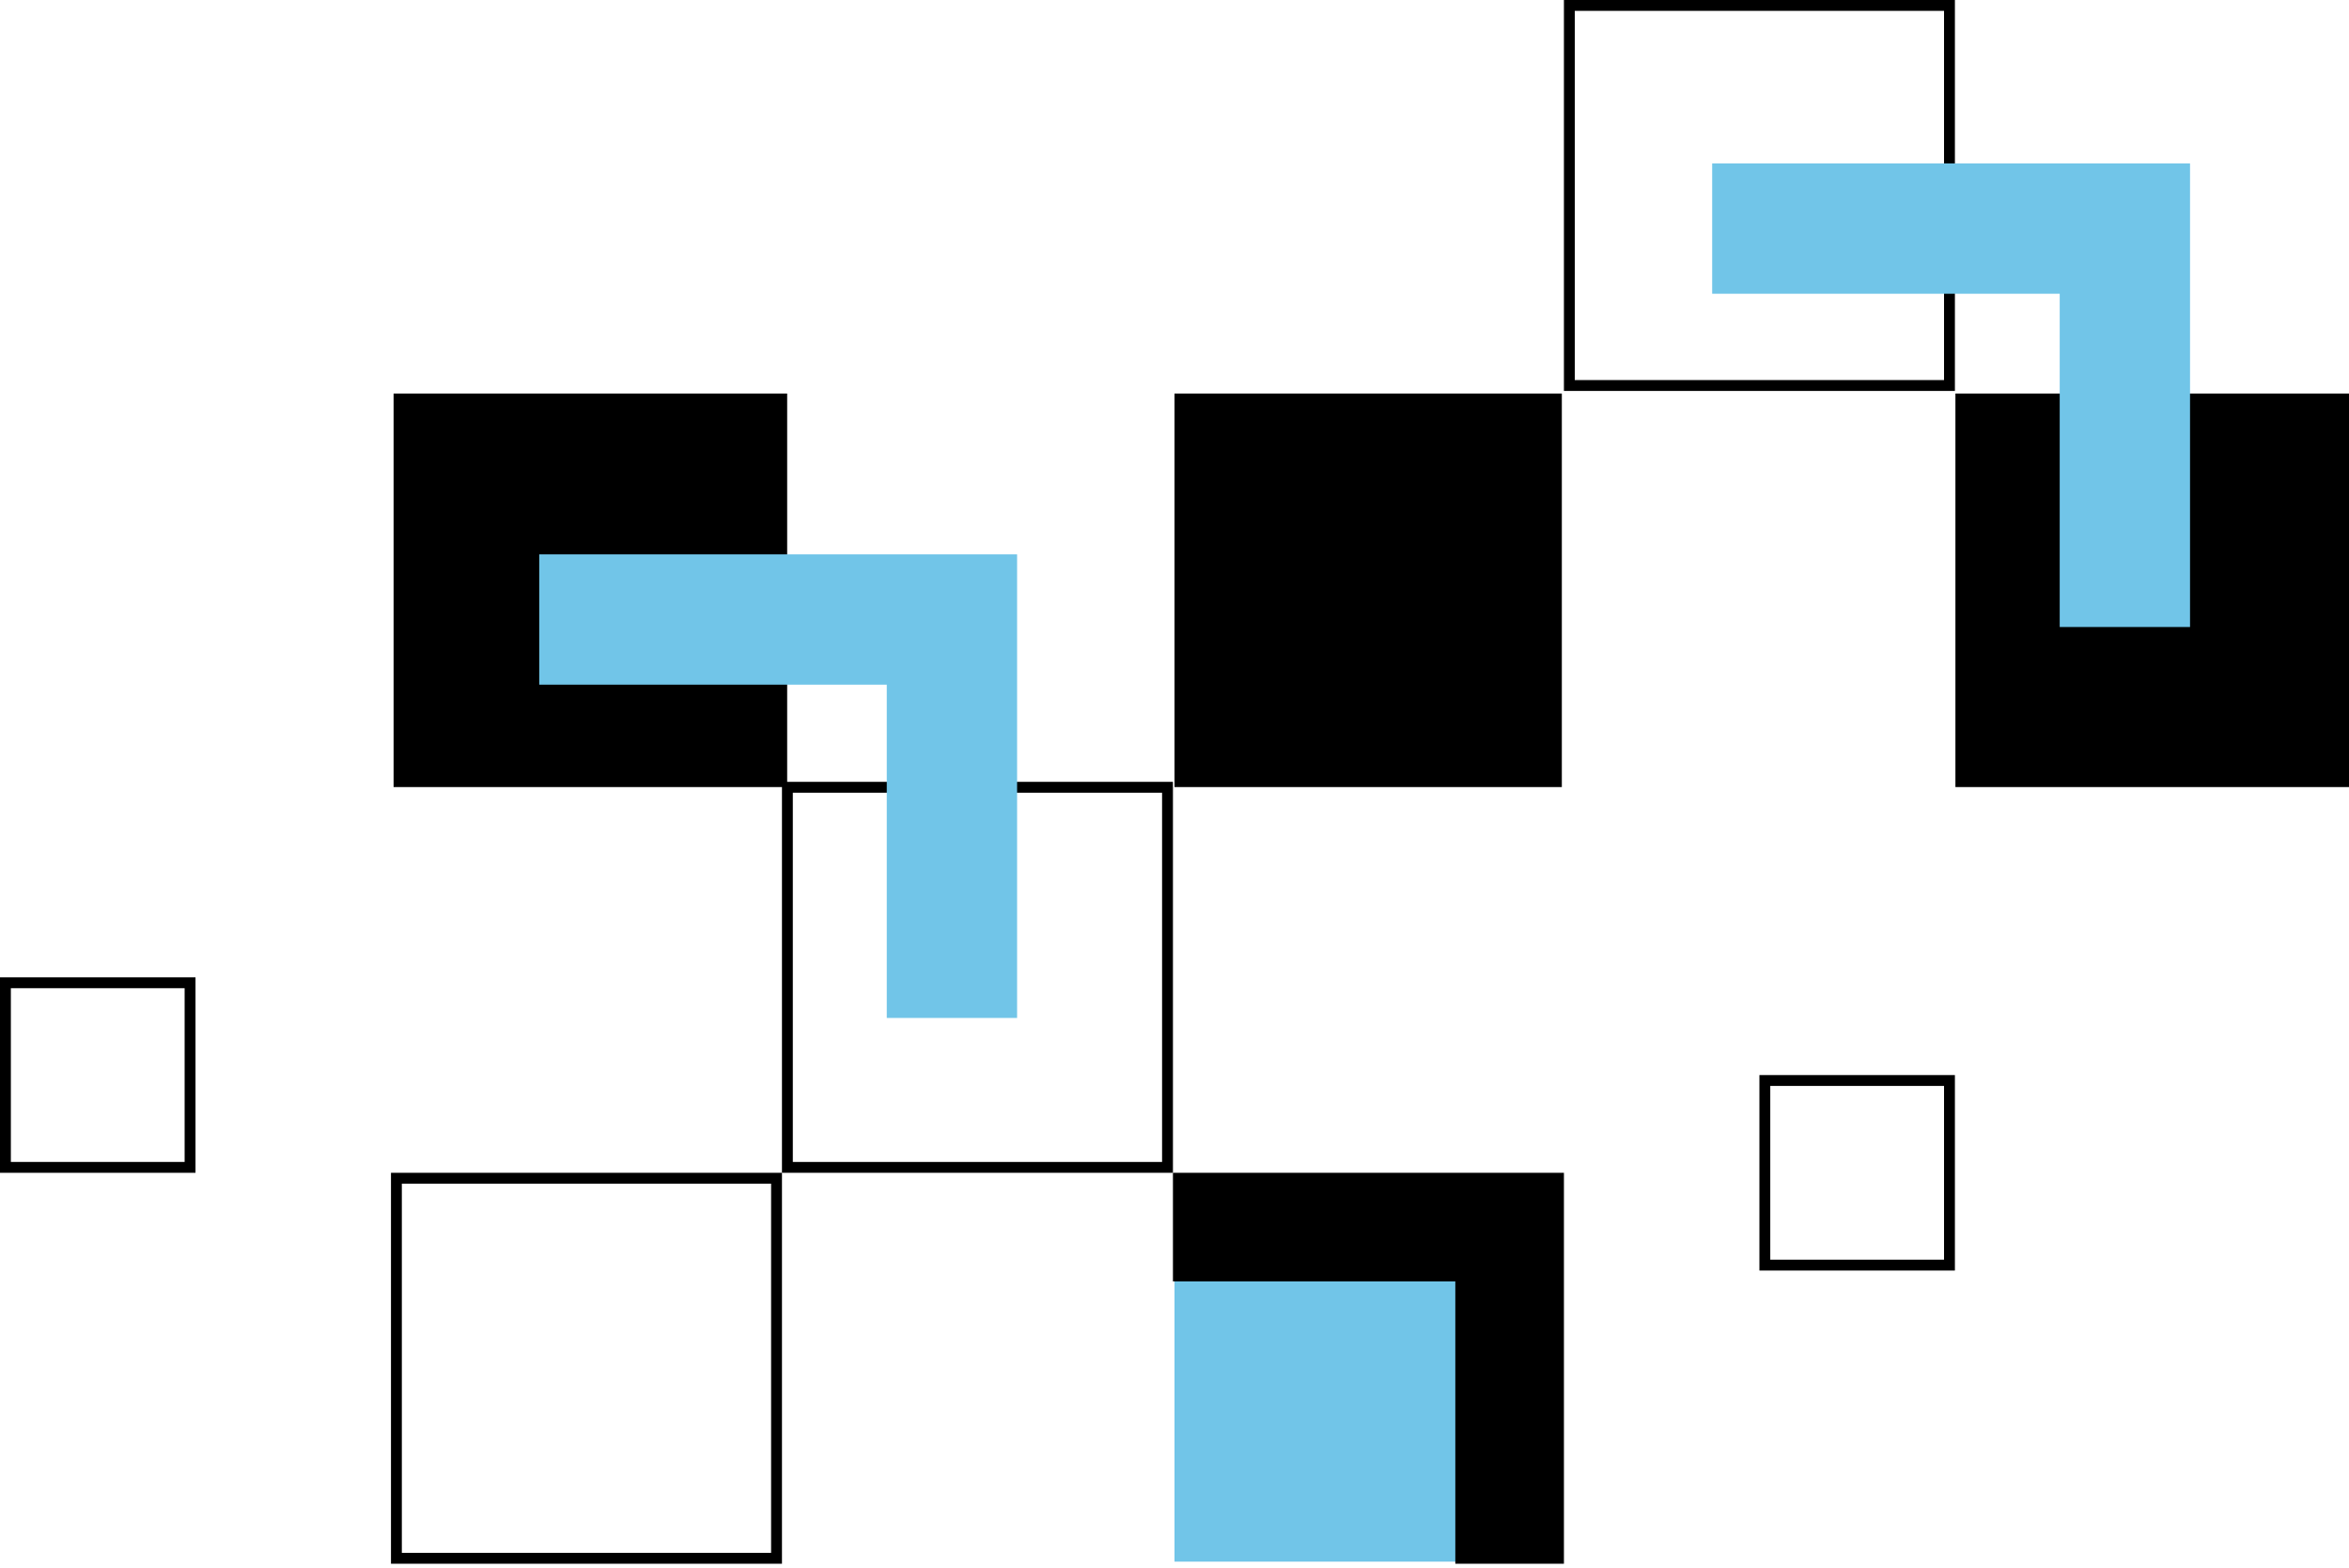
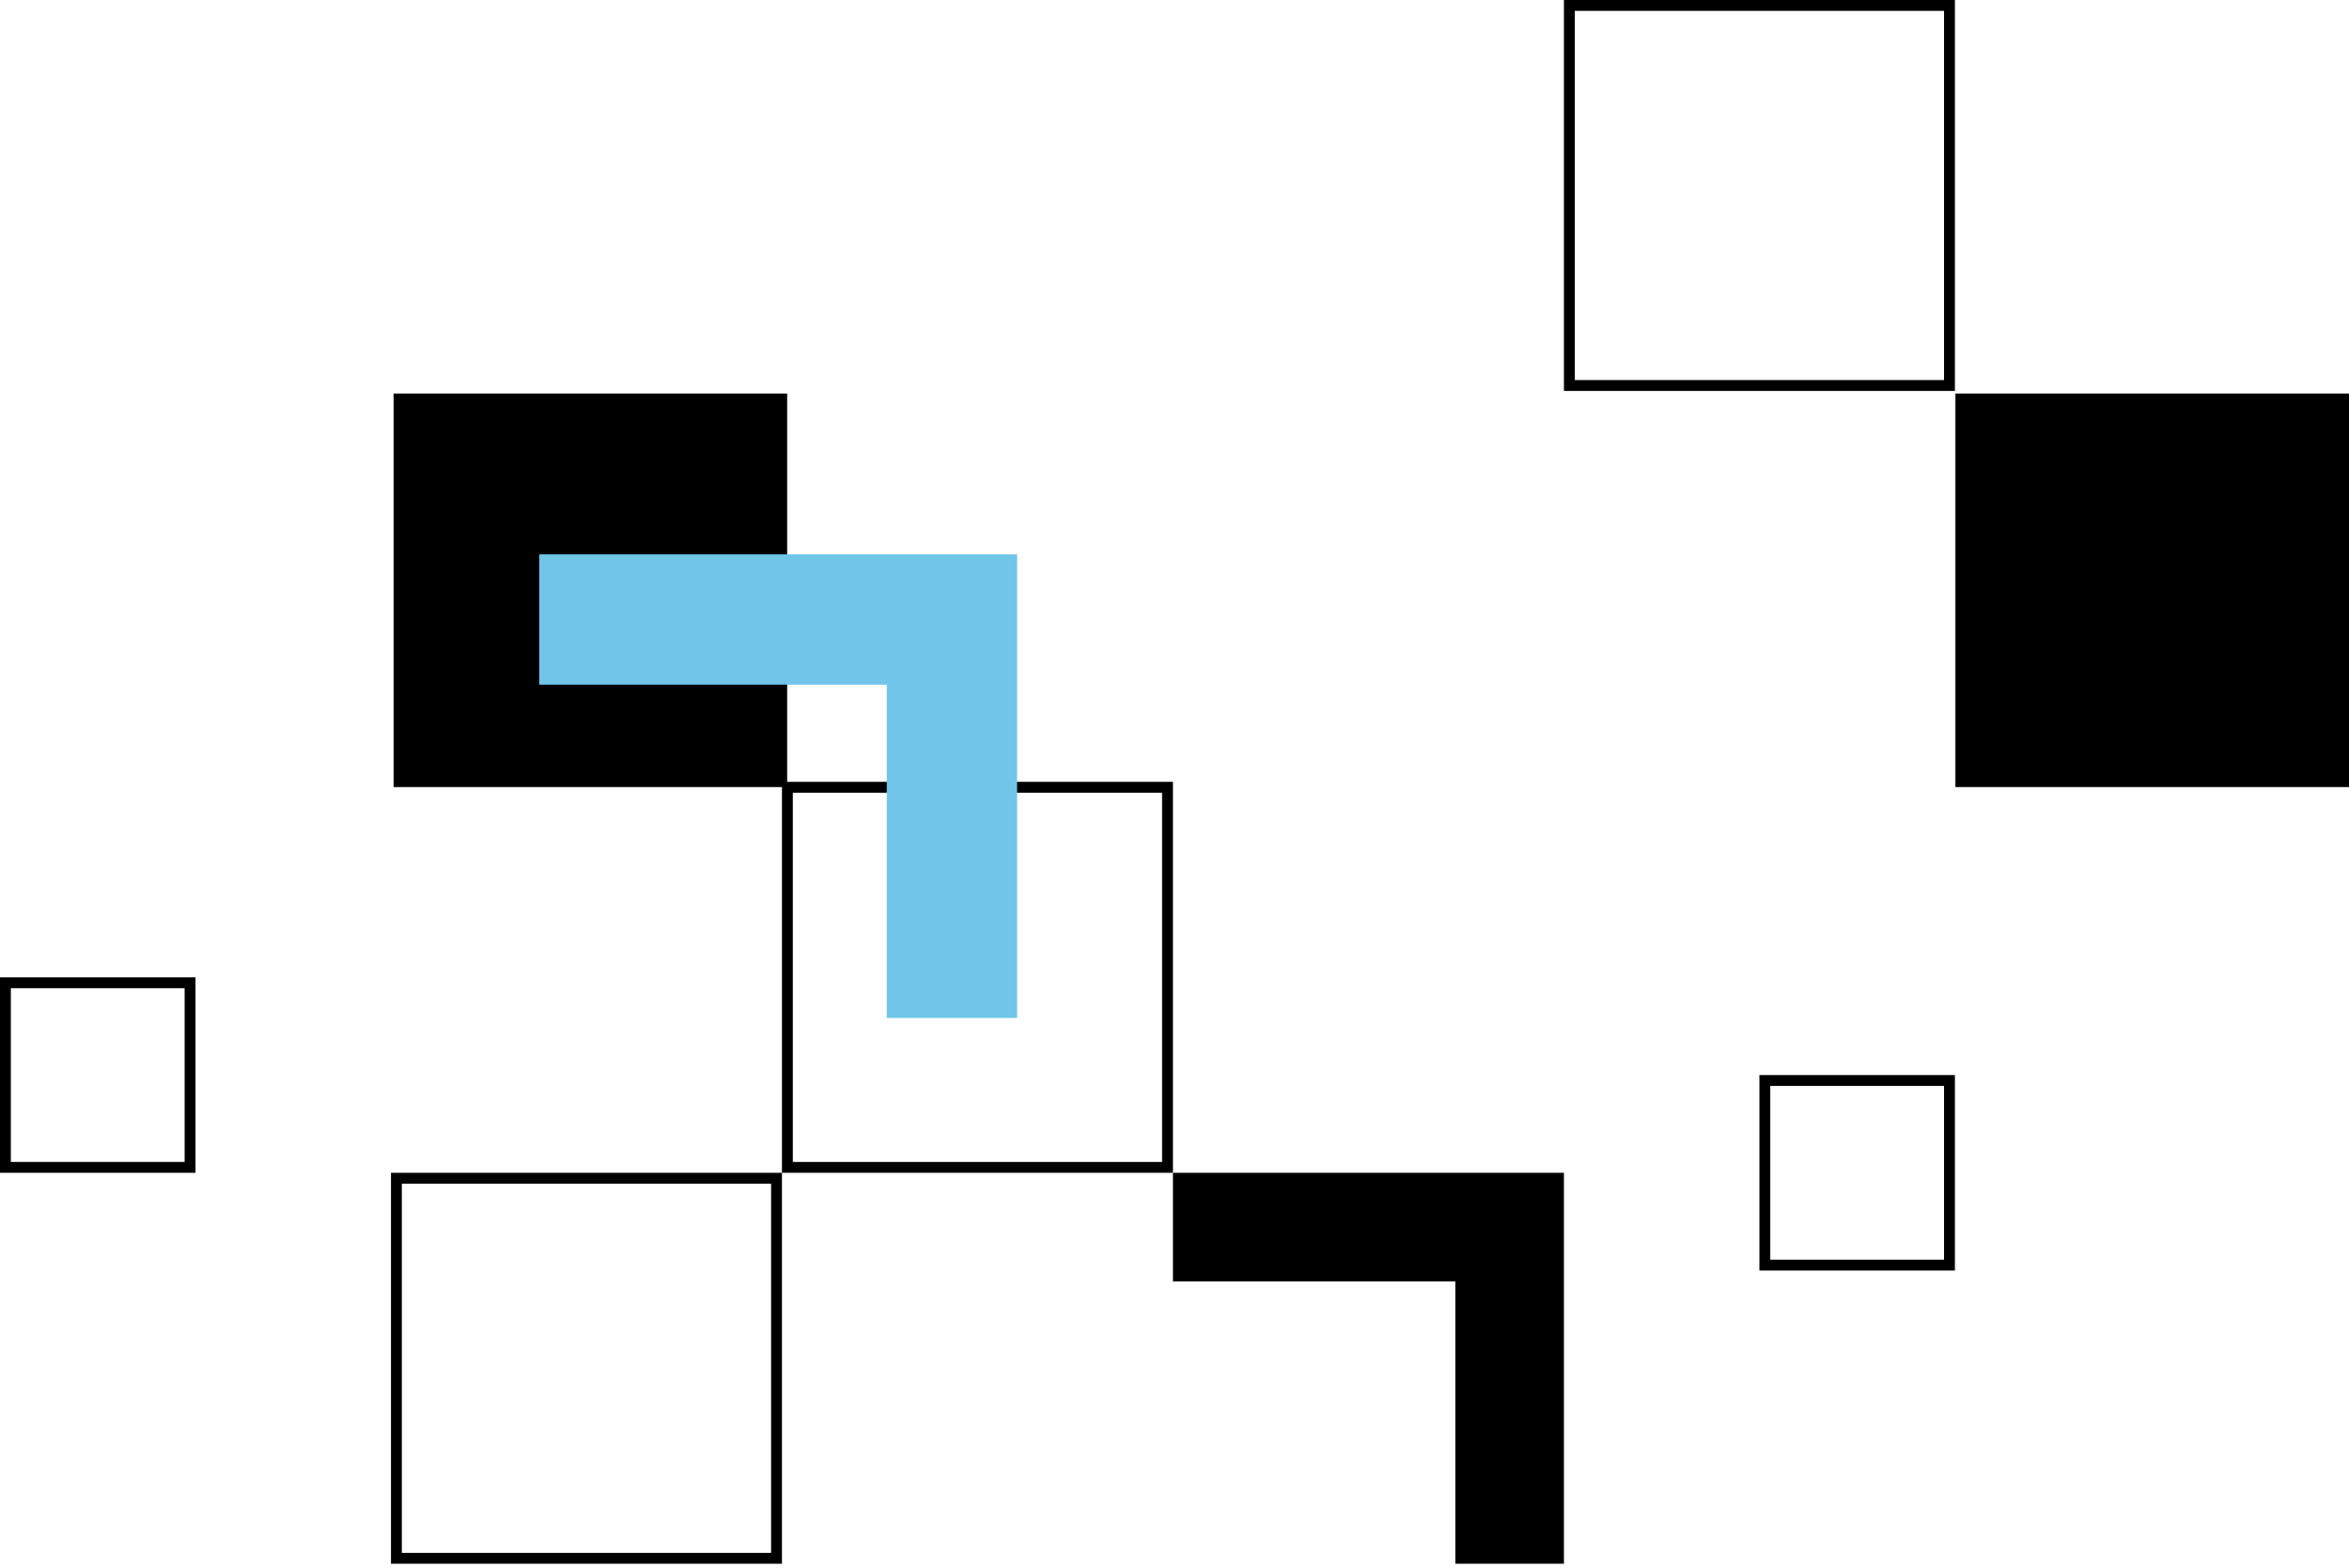
<svg xmlns="http://www.w3.org/2000/svg" width="376" height="251" viewBox="0 0 376 251">
  <defs>
    <clipPath id="clip-NYSE-homepage-pattern-02">
      <rect width="376" height="251" />
    </clipPath>
  </defs>
  <g id="NYSE-homepage-pattern-02" clip-path="url(#clip-NYSE-homepage-pattern-02)">
    <g id="SVG-02">
      <path id="Path_5151" data-name="Path 5151" d="M96.845,109.738v59.107H37.738V109.738H96.845M98.584,108H36v62.584H98.584V108Z" transform="translate(26.584 79.751)" />
      <rect id="Rectangle_3703" data-name="Rectangle 3703" width="63" height="63" transform="translate(63 63)" />
      <path id="Path_5152" data-name="Path 5152" d="M132.845,73.738v59.107H73.738V73.738h59.107M134.584,72H72v62.584h62.584V72Z" transform="translate(53.167 53.167)" />
-       <rect id="Rectangle_3704" data-name="Rectangle 3704" width="62" height="63" transform="translate(188 63)" />
-       <rect id="Rectangle_3705" data-name="Rectangle 3705" width="62" height="62" transform="translate(188 188)" fill="#71c5e8" />
      <path id="Path_5153" data-name="Path 5153" d="M204.845,1.738V60.845H145.738V1.738h59.107M206.584,0H144V62.584h62.584V0Z" transform="translate(106.334)" />
      <rect id="Rectangle_3706" data-name="Rectangle 3706" width="63" height="63" transform="translate(313 63)" />
      <path id="Path_5154" data-name="Path 5154" d="M29.553,91.738v27.815H1.738V91.738H29.553M31.292,90H0v31.292H31.292V90Z" transform="translate(0 66.459)" />
      <path id="Path_5155" data-name="Path 5155" d="M191.553,100.738v27.815H163.738V100.738h27.815M193.292,99H162v31.292h31.292V99Z" transform="translate(119.626 73.105)" />
      <path id="Path_5156" data-name="Path 5156" d="M108,108v17.384h45.2v45.2h17.384V108Z" transform="translate(79.751 79.751)" />
-       <path id="Path_5157" data-name="Path 5157" d="M234.141,89.264H213.28V35.911H157.65V15.05h76.491Z" transform="translate(116.414 11.113)" fill="#71c5e8" />
      <path id="Path_5158" data-name="Path 5158" d="M126.141,125.264H105.28V71.911H49.65V51.05h76.491Z" transform="translate(36.663 37.697)" fill="#71c5e8" />
    </g>
  </g>
</svg>